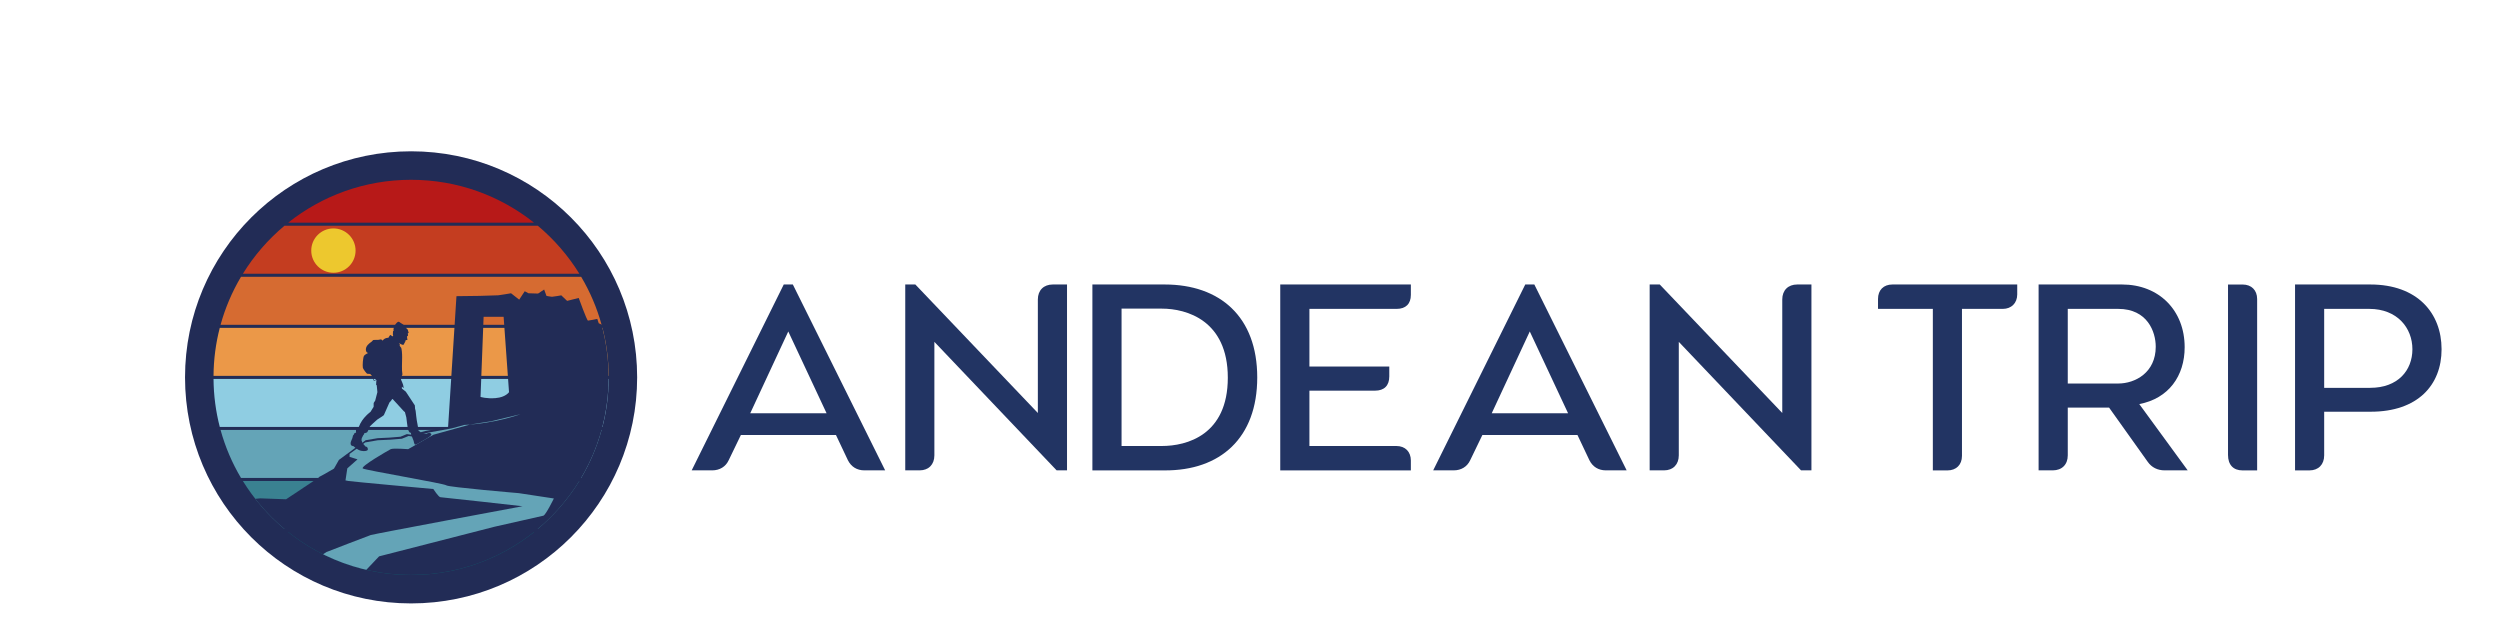
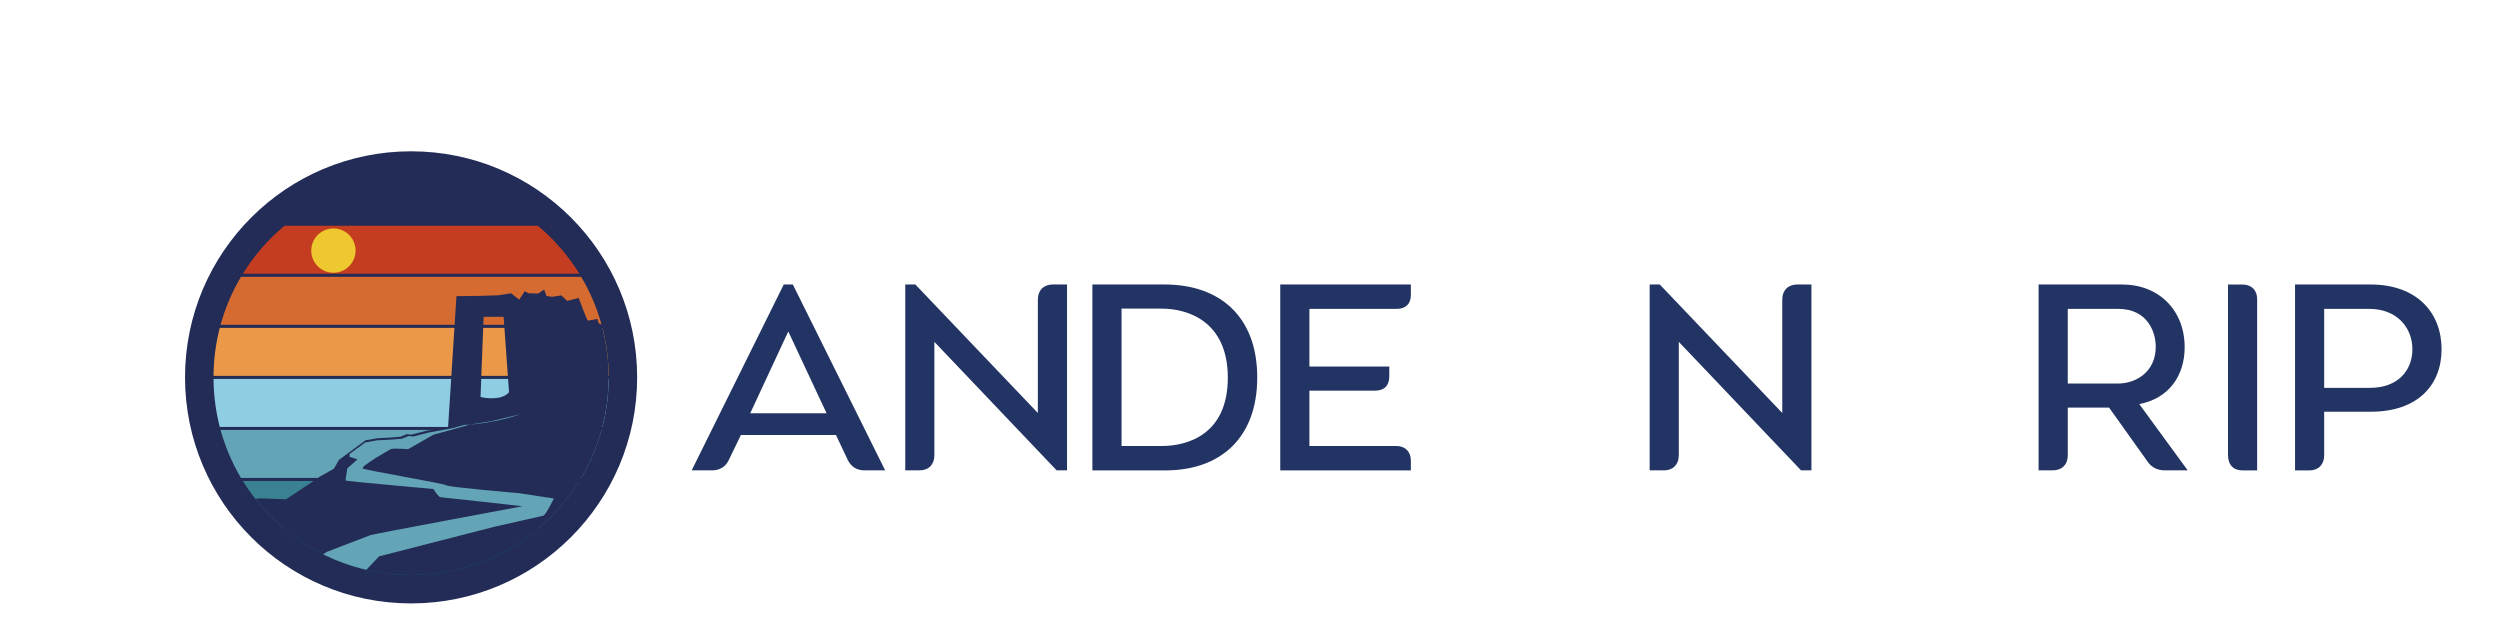
<svg xmlns="http://www.w3.org/2000/svg" id="uuid-9bc3befc-2352-4432-9637-befc347d91b8" data-name="Capa 3" viewBox="0 0 592.21 148.84">
  <defs>
    <style>      .uuid-f31381e5-2bed-4ed4-98f0-51a13c93af43 {        fill: #c43d20;      }      .uuid-970c1196-5377-487e-8322-95cdf22831dc {        fill: #0c6270;      }      .uuid-3861b396-78d1-43d7-a70a-321b65400c4d {        fill: #edc82e;      }      .uuid-6c3a4bb7-1631-4635-b8b1-d0ec4d1477dd {        fill: #3a8191;      }      .uuid-c7402c33-0bfb-4fff-944b-c7aa6fb479e0 {        fill: #223463;      }      .uuid-3009bc63-016f-4916-8a51-74ccc417143c {        fill: #222c56;      }      .uuid-786fccb1-7e56-443a-85b1-38d086c14563 {        fill: #eb9848;      }      .uuid-f88e81d0-5f82-494b-9110-444e6b0bcae7 {        fill: none;      }      .uuid-85dc6c47-d793-42b2-adc5-b1974d66e27b {        fill: #8fcde2;      }      .uuid-276aba33-d38d-47c4-b154-d9fb09ec8091 {        fill: #b71918;      }      .uuid-6fcaded0-5577-4f40-831d-460d72ec015a {        fill: #64a4b7;      }      .uuid-a79ee0e9-fa5c-46b4-960c-20b255cfc773 {        fill: #d66b31;      }      .uuid-806299d1-93eb-486f-b361-9ce65f5fd613 {        clip-path: url(#uuid-369dae69-2bd0-4669-97d4-8abfe162628b);      }    </style>
    <clipPath id="uuid-369dae69-2bd0-4669-97d4-8abfe162628b">
      <circle class="uuid-f88e81d0-5f82-494b-9110-444e6b0bcae7" cx="97.38" cy="89.39" r="46.8" />
    </clipPath>
  </defs>
  <g>
    <path class="uuid-c7402c33-0bfb-4fff-944b-c7aa6fb479e0" d="M185.65,67.39h2.16l21.87,44.03h-4.93c-1.74,0-3.12-.84-3.9-2.41l-2.82-5.96h-22.53l-2.88,5.96c-.72,1.56-2.16,2.41-3.9,2.41h-4.87l21.81-44.03Zm10.15,30.5l-9.07-19.37-9.01,19.37h18.08Z" />
    <path class="uuid-c7402c33-0bfb-4fff-944b-c7aa6fb479e0" d="M214.43,67.39h2.4l29.02,30.44v-26.89c0-2.17,1.38-3.55,3.55-3.55h3.36v44.03h-2.46l-28.96-30.44v26.89c0,2.17-1.38,3.55-3.48,3.55h-3.42v-44.03Z" />
    <path class="uuid-c7402c33-0bfb-4fff-944b-c7aa6fb479e0" d="M258.77,67.39h17.12c13.1,0,21.93,7.64,21.93,22.02s-8.77,22.08-21.93,22.02h-17.12v-44.03Zm16.46,38.26c5.89,0,15.62-2.59,15.62-16.18s-9.79-16.36-15.62-16.36h-9.55v32.54h9.55Z" />
    <path class="uuid-c7402c33-0bfb-4fff-944b-c7aa6fb479e0" d="M303.27,67.39h30.94v2.47c0,2.1-1.2,3.31-3.36,3.31h-20.67v13.65h18.92v2.35c0,2.17-1.2,3.37-3.36,3.37h-15.56v13.11h20.61c2.1,0,3.42,1.38,3.42,3.43v2.35h-30.94v-44.03Z" />
-     <path class="uuid-c7402c33-0bfb-4fff-944b-c7aa6fb479e0" d="M361.3,67.39h2.16l21.87,44.03h-4.93c-1.74,0-3.12-.84-3.9-2.41l-2.82-5.96h-22.53l-2.88,5.96c-.72,1.56-2.16,2.41-3.9,2.41h-4.87l21.81-44.03Zm10.15,30.5l-9.07-19.37-9.01,19.37h18.08Z" />
    <path class="uuid-c7402c33-0bfb-4fff-944b-c7aa6fb479e0" d="M390.77,67.39h2.4l29.02,30.44v-26.89c0-2.17,1.38-3.55,3.55-3.55h3.36v44.03h-2.46l-28.96-30.44v26.89c0,2.17-1.38,3.55-3.48,3.55h-3.42v-44.03Z" />
-     <path class="uuid-c7402c33-0bfb-4fff-944b-c7aa6fb479e0" d="M457.85,73.17h-12.98v-2.35c0-2.11,1.32-3.43,3.42-3.43h29.56v2.35c0,2.05-1.38,3.43-3.42,3.43h-9.67v34.83c0,2.11-1.38,3.43-3.42,3.43h-3.48v-38.26Z" />
    <path class="uuid-c7402c33-0bfb-4fff-944b-c7aa6fb479e0" d="M482.91,67.39h19.76c8.77,0,14.84,6.14,14.84,14.86,0,6.8-3.79,12.15-10.75,13.47l11.47,15.7h-5.47c-1.62,0-3.06-.66-4.02-2.05l-9.13-12.81h-9.79v11.31c0,2.17-1.38,3.55-3.55,3.55h-3.36v-44.03Zm18.86,23.46c4.02,0,8.89-2.59,8.89-8.72,0-3.55-1.98-8.96-8.89-8.96h-11.95v17.68h11.95Z" />
    <path class="uuid-c7402c33-0bfb-4fff-944b-c7aa6fb479e0" d="M527.78,107.76v-40.36h3.48c2.04,0,3.42,1.32,3.42,3.43v40.6h-3.48c-2.16,0-3.42-1.32-3.42-3.67Z" />
    <path class="uuid-c7402c33-0bfb-4fff-944b-c7aa6fb479e0" d="M543.65,67.39h17.84c11.17,0,16.88,6.8,16.88,15.34s-5.71,14.8-16.76,14.8h-11.05v10.35c0,2.17-1.38,3.55-3.48,3.55h-3.42v-44.03Zm17.84,24.48c6.49,0,9.97-4.09,9.97-9.14s-3.6-9.56-10.21-9.56h-10.69v18.71h10.93Z" />
  </g>
  <g>
    <g>
      <g>
        <circle class="uuid-3009bc63-016f-4916-8a51-74ccc417143c" cx="97.38" cy="89.39" r="53.55" />
        <g>
          <path class="uuid-6c3a4bb7-1631-4635-b8b1-d0ec4d1477dd" d="M57.53,113.94c2.66,4.3,5.99,8.14,9.85,11.37h60c3.86-3.23,7.2-7.07,9.85-11.37H57.53Z" />
          <path class="uuid-6fcaded0-5577-4f40-831d-460d72ec015a" d="M52.25,101.85c1.11,4.04,2.75,7.85,4.84,11.37h80.58c2.09-3.52,3.73-7.34,4.84-11.37H52.25Z" />
-           <path class="uuid-276aba33-d38d-47c4-b154-d9fb09ec8091" d="M126.5,52.75c-7.99-6.36-18.11-10.16-29.12-10.16s-21.12,3.8-29.12,10.16h58.23Z" />
          <path class="uuid-f31381e5-2bed-4ed4-98f0-51a13c93af43" d="M57.53,64.84h79.71c-2.66-4.3-5.99-8.14-9.85-11.37h-60c-3.86,3.23-7.2,7.07-9.85,11.37Z" />
          <path class="uuid-a79ee0e9-fa5c-46b4-960c-20b255cfc773" d="M57.09,65.57c-2.09,3.52-3.73,7.34-4.84,11.37h90.26c-1.11-4.04-2.75-7.85-4.84-11.37H57.09Z" />
          <path class="uuid-970c1196-5377-487e-8322-95cdf22831dc" d="M68.27,126.04c7.99,6.36,18.11,10.16,29.12,10.16s21.12-3.8,29.12-10.16h-58.23Z" />
          <path class="uuid-786fccb1-7e56-443a-85b1-38d086c14563" d="M52.06,77.66c-.94,3.64-1.45,7.45-1.48,11.37h93.61c-.03-3.92-.54-7.73-1.48-11.37H52.06Z" />
          <path class="uuid-85dc6c47-d793-42b2-adc5-b1974d66e27b" d="M50.58,89.76c.03,3.92,.54,7.73,1.48,11.37h90.65c.94-3.64,1.45-7.45,1.48-11.37H50.58Z" />
        </g>
      </g>
      <g class="uuid-806299d1-93eb-486f-b361-9ce65f5fd613">
        <path class="uuid-3009bc63-016f-4916-8a51-74ccc417143c" d="M153.6,88.54s-2.27-8.26-2.13-10.39c-2.82,.14-6.54-.14-6.54-.14l-3.1-1.44-.34-1.03s-1.93,.41-2.2,.41-2.2-5.37-2.2-5.37l-2.75,.69-1.38-1.31s-1.86,.34-2.2,.34-1.31-.21-1.31-.21l-.55-1.51-1.44,.96-2.27-.07-.89-.48-1.31,1.99-1.93-1.51s-2.82,.48-3.03,.48-4.47,.14-4.47,.14l-5.43,.07-1.98,30.96-5.3,.96-3.44,.89-1.03-.14-1.51,.62-2.55,.21-1.44,.07-1.44,.07-2.82,.48-6.33,4.66-1.17,2.06s-2.06,1.17-2.27,1.31c-.21,.14-1.17,.62-1.17,.62l-.15,.17-7.76,5.17-6.13-.22-2.96,.28-6.76-2.38-5.28,4.83,.88,4.43-4.33,3.03-6.4,3.1-3.23,1.17-3.44,.69-1.64,8.81,129-3.94,1.43-46.37-5.3-3.16Zm-36.12,5.76c-2.28,.19-3.65-.28-3.65-.28l.73-18.97h4.74l1.28,17.85s-.82,1.21-3.1,1.39Z" />
        <path class="uuid-3009bc63-016f-4916-8a51-74ccc417143c" d="M175.38,13.41c.16-.05,.29-.14,.24-.29-.05-.15-.17-.35-.21-.68-.03-.33-.23-.29-.23-.29,0,0-.81-1.3-1.58-1.69-.76-.39-.84-.76-1.24-.61s-1.64,1.47-1.37,2.85c0,0-.24-.04-.2,.15,.03,.19-.09,1.06,0,1.1l.08,.03-.16,.38s-.75-.5-.81-.48-.15,.33-.15,.33c0,0-.33,.28-.33,.57,0,0-1.15-.08-1.84,.89,0,0-.34-.39-.51-.39-.17,0-.88,.16-.88,.16,0,0-1.43,0-1.51,.04-.08,.05-.47,.49-.47,.49,0,0-1.24,.79-1.62,1.62-.38,.83-.15,1.87,.55,1.9,0,0-.85,.37-1.26,.81s-.53,3.14-.42,3.71c.11,.57,1.22,1.91,1.34,1.9s.95,.07,.95,.07l.79,.88s0,.93,.35,1.17c.36,.25,1.05-.56,1.05-.56l-.09-.09s-.4,.44-.77,.52c-.36,.08-.29-.93-.29-.93,0,0,.87,.79,.88,.91,0,.12-.15,1.57-.09,1.59s.18-.09,.18-.09l.21,2.23-.7,2.66s-.46,.6-.45,.7-.02,1.18-.02,1.18c0,0-.95,1.51-.96,1.55s-2.54,1.73-3.62,4.66c0,0-.87,.21-.89,.42-.02,.21,.02,.4,.02,.4v.68s.02,.29,.02,.29c0,0-.59-.05-.65,.54,0,0-.38,.26-.4,.75-.01,.49-.69,1.43-.65,2.06,.05,.63,.25,.68,.97,.86,0,0,1.04,1.13,2.3,1.39,1.25,.27,1.99-.08,2.04-.3,.06-.22,.09-.94-.74-1.04,0,0-.02-.09-.11-.18-.09-.09-.74-.83-.74-.83l-.34-.94,.09-.62,.5-1.01s.21,.01,.23-.48c0,0,.7-.15,.9-.28,.21-.13,.91-1.9,.91-1.9,0,0,1.94-1.87,2.24-2.06s1.96-1.25,2.05-1.39,1.68-3.84,1.72-3.9c.04-.06,.41-.44,.45-.47,.04-.03,.4-.59,.4-.59h.17s3.36,3.65,3.43,3.75,.34,.26,.34,.26l.43,1.63s.43,3.51,.49,3.65c.06,.14,.36,.88,.52,1s.47,.17,.47,.17c0,0-.08,.3-.02,.43,.07,.13,.8,2.03,.8,2.03,0,0,.18,1.12,.48,1.19,.3,.06,1.91-.95,1.91-.95,0,0,2.38-1.27,2.84-1.79,.46-.51,.22-.6,.22-.6,0,0-.38-.36-.65-.34-.28,.02-.92,.36-.92,.36l-1.4-.19-1.08-1.02s0-.41,.02-.54c.02-.13-.43-2.44-.43-2.44,0,0-.37-2.77-.36-2.92,.02-.15-.17-.62-.17-.62,0,0-.08-1.06-.08-1.11s-2.8-4.24-2.8-4.24l-1.21-.94-.02-.54h.15s.26,.32,.26,.32h.15s-.03-.84-.43-1.69c-.39-.85-.51-1.17-.35-1.59s.56-.72,.38-1.29c-.18-.56-.08-3.51-.06-4.85,.02-1.34-.16-2.78-.28-2.99-.12-.2-.41-.51-.43-.56-.01-.04-.03-.32-.03-.32l.08-.19-.37-.43s.81,.5,1.19,.57,.54-.29,.52-.51c0,0,.16-.05,.18-.19,.02-.14,0-.18,0-.24s.22-.08,.23-.18c.01-.09-.04-.23-.04-.23l.04-.1s.47,0,.53-.08-.03-.34-.03-.34c0,0-.06-.62-.07-.69,0,0,.11-.08,.14-.15,0,0,.15-.06,.18-.15s-.09-.74-.09-.74Z" />
        <path class="uuid-6fcaded0-5577-4f40-831d-460d72ec015a" d="M77.39,130.73l-12.96,8.54s13.56,4.36,14.27,4.07c.32-.13,11.1-11.55,11.1-11.55l27.36-7.02s10.98-2.46,11.55-2.61c.57-.14,2.49-4.08,2.49-4.08l-8.3-1.26s-16.74-1.42-17.17-1.85c-.43-.43-19.07-3.56-19.78-3.99-.71-.43,6.04-4.29,6.61-4.58,.57-.28,4.13,0,4.13,0l5.98-3.42,8.69-2.42,4.94-.76,6.99-1.68s-5.96,2.21-13.32,2.54l-2.94,.81-5.56,1.01-3.61,.94-1.08-.14-1.59,.65-2.67,.22-1.52,.07-1.52,.07-2.96,.51-3.71,2.73v.7l1.88,.58-2.42,2.14-.43,2.85,.71,.14c.71,.14,20.1,1.9,20.1,1.9,0,0,1.25,1.94,1.68,1.94s19.45,2.14,19.45,2.14c0,0-35.13,6.54-35.98,6.83-.85,.28-10.39,3.99-10.39,3.99Z" />
-         <path class="uuid-3009bc63-016f-4916-8a51-74ccc417143c" d="M96.61,78.96c.12-.04,.22-.11,.18-.23-.04-.12-.13-.27-.16-.52-.03-.25-.18-.22-.18-.22,0,0-.62-.99-1.21-1.29-.59-.3-.65-.58-.95-.46s-1.25,1.13-1.05,2.18c0,0-.18-.03-.15,.12,.03,.15-.07,.82,0,.84l.06,.03-.12,.29s-.58-.38-.62-.37-.11,.25-.11,.25c0,0-.25,.22-.26,.43,0,0-.88-.06-1.41,.68,0,0-.26-.3-.39-.3-.13,0-.67,.12-.67,.12,0,0-1.09,0-1.16,.03-.06,.04-.36,.38-.36,.38,0,0-.95,.6-1.24,1.24-.29,.64-.12,1.43,.42,1.45,0,0-.65,.28-.96,.62s-.41,2.41-.32,2.84c.08,.43,.94,1.46,1.02,1.46s.73,.06,.73,.06l.6,.67s0,.71,.27,.9c.28,.19,.81-.43,.81-.43l-.07-.07s-.31,.34-.59,.4c-.28,.06-.22-.71-.22-.71,0,0,.67,.6,.67,.69,0,.09-.11,1.21-.07,1.22s.14-.07,.14-.07l.16,1.71-.53,2.04s-.35,.46-.35,.53-.01,.9-.01,.9c0,0-.73,1.15-.74,1.19s-1.94,1.32-2.77,3.57c0,0-.67,.16-.68,.32-.02,.16,.01,.31,.01,.31v.52s.02,.22,.02,.22c0,0-.45-.04-.5,.41,0,0-.29,.2-.3,.57-.01,.37-.53,1.09-.49,1.58,.03,.49,.19,.52,.74,.66,0,0,.8,.86,1.76,1.07,.96,.2,1.52-.06,1.56-.23,.04-.17,.07-.72-.57-.8,0,0-.02-.07-.09-.14-.07-.07-.57-.64-.57-.64l-.26-.72,.07-.47,.39-.77s.16,.01,.17-.37c0,0,.53-.12,.69-.22,.16-.1,.69-1.45,.69-1.45,0,0,1.49-1.43,1.72-1.58s1.5-.95,1.57-1.06,1.29-2.94,1.32-2.99c.03-.04,.31-.33,.34-.36,.03-.03,.31-.45,.31-.45h.13s2.58,2.8,2.63,2.87,.26,.2,.26,.2l.33,1.25s.33,2.69,.37,2.79c.04,.11,.28,.67,.4,.77s.36,.13,.36,.13c0,0-.06,.23-.01,.33,.05,.1,.61,1.55,.61,1.55,0,0,.14,.86,.37,.91,.23,.05,1.46-.73,1.46-.73,0,0,1.82-.97,2.17-1.37,.35-.39,.17-.46,.17-.46,0,0-.29-.28-.5-.26-.21,.02-.71,.27-.71,.27l-1.07-.14-.83-.78s0-.31,.02-.41c.01-.1-.33-1.87-.33-1.87,0,0-.28-2.12-.27-2.24,.01-.12-.13-.47-.13-.47,0,0-.06-.81-.06-.85s-2.14-3.25-2.14-3.25l-.92-.72-.02-.41h.11s.2,.24,.2,.24h.11s-.02-.65-.33-1.3c-.3-.65-.39-.89-.27-1.22s.43-.55,.29-.98c-.14-.43-.06-2.69-.04-3.71,.02-1.02-.12-2.13-.22-2.29-.1-.15-.32-.39-.33-.43,0-.03-.03-.25-.03-.25l.06-.14-.28-.33s.62,.38,.91,.44,.42-.22,.4-.39c0,0,.12-.04,.14-.15,.01-.11,0-.14,0-.18s.17-.06,.18-.13c0-.07-.03-.18-.03-.18l.03-.08s.36,0,.41-.06-.03-.26-.03-.26c0,0-.05-.48-.06-.53,0,0,.08-.06,.11-.11,0,0,.12-.05,.14-.12s-.07-.57-.07-.57Z" />
      </g>
    </g>
    <circle class="uuid-3861b396-78d1-43d7-a70a-321b65400c4d" cx="78.98" cy="59.36" r="5.25" />
  </g>
</svg>